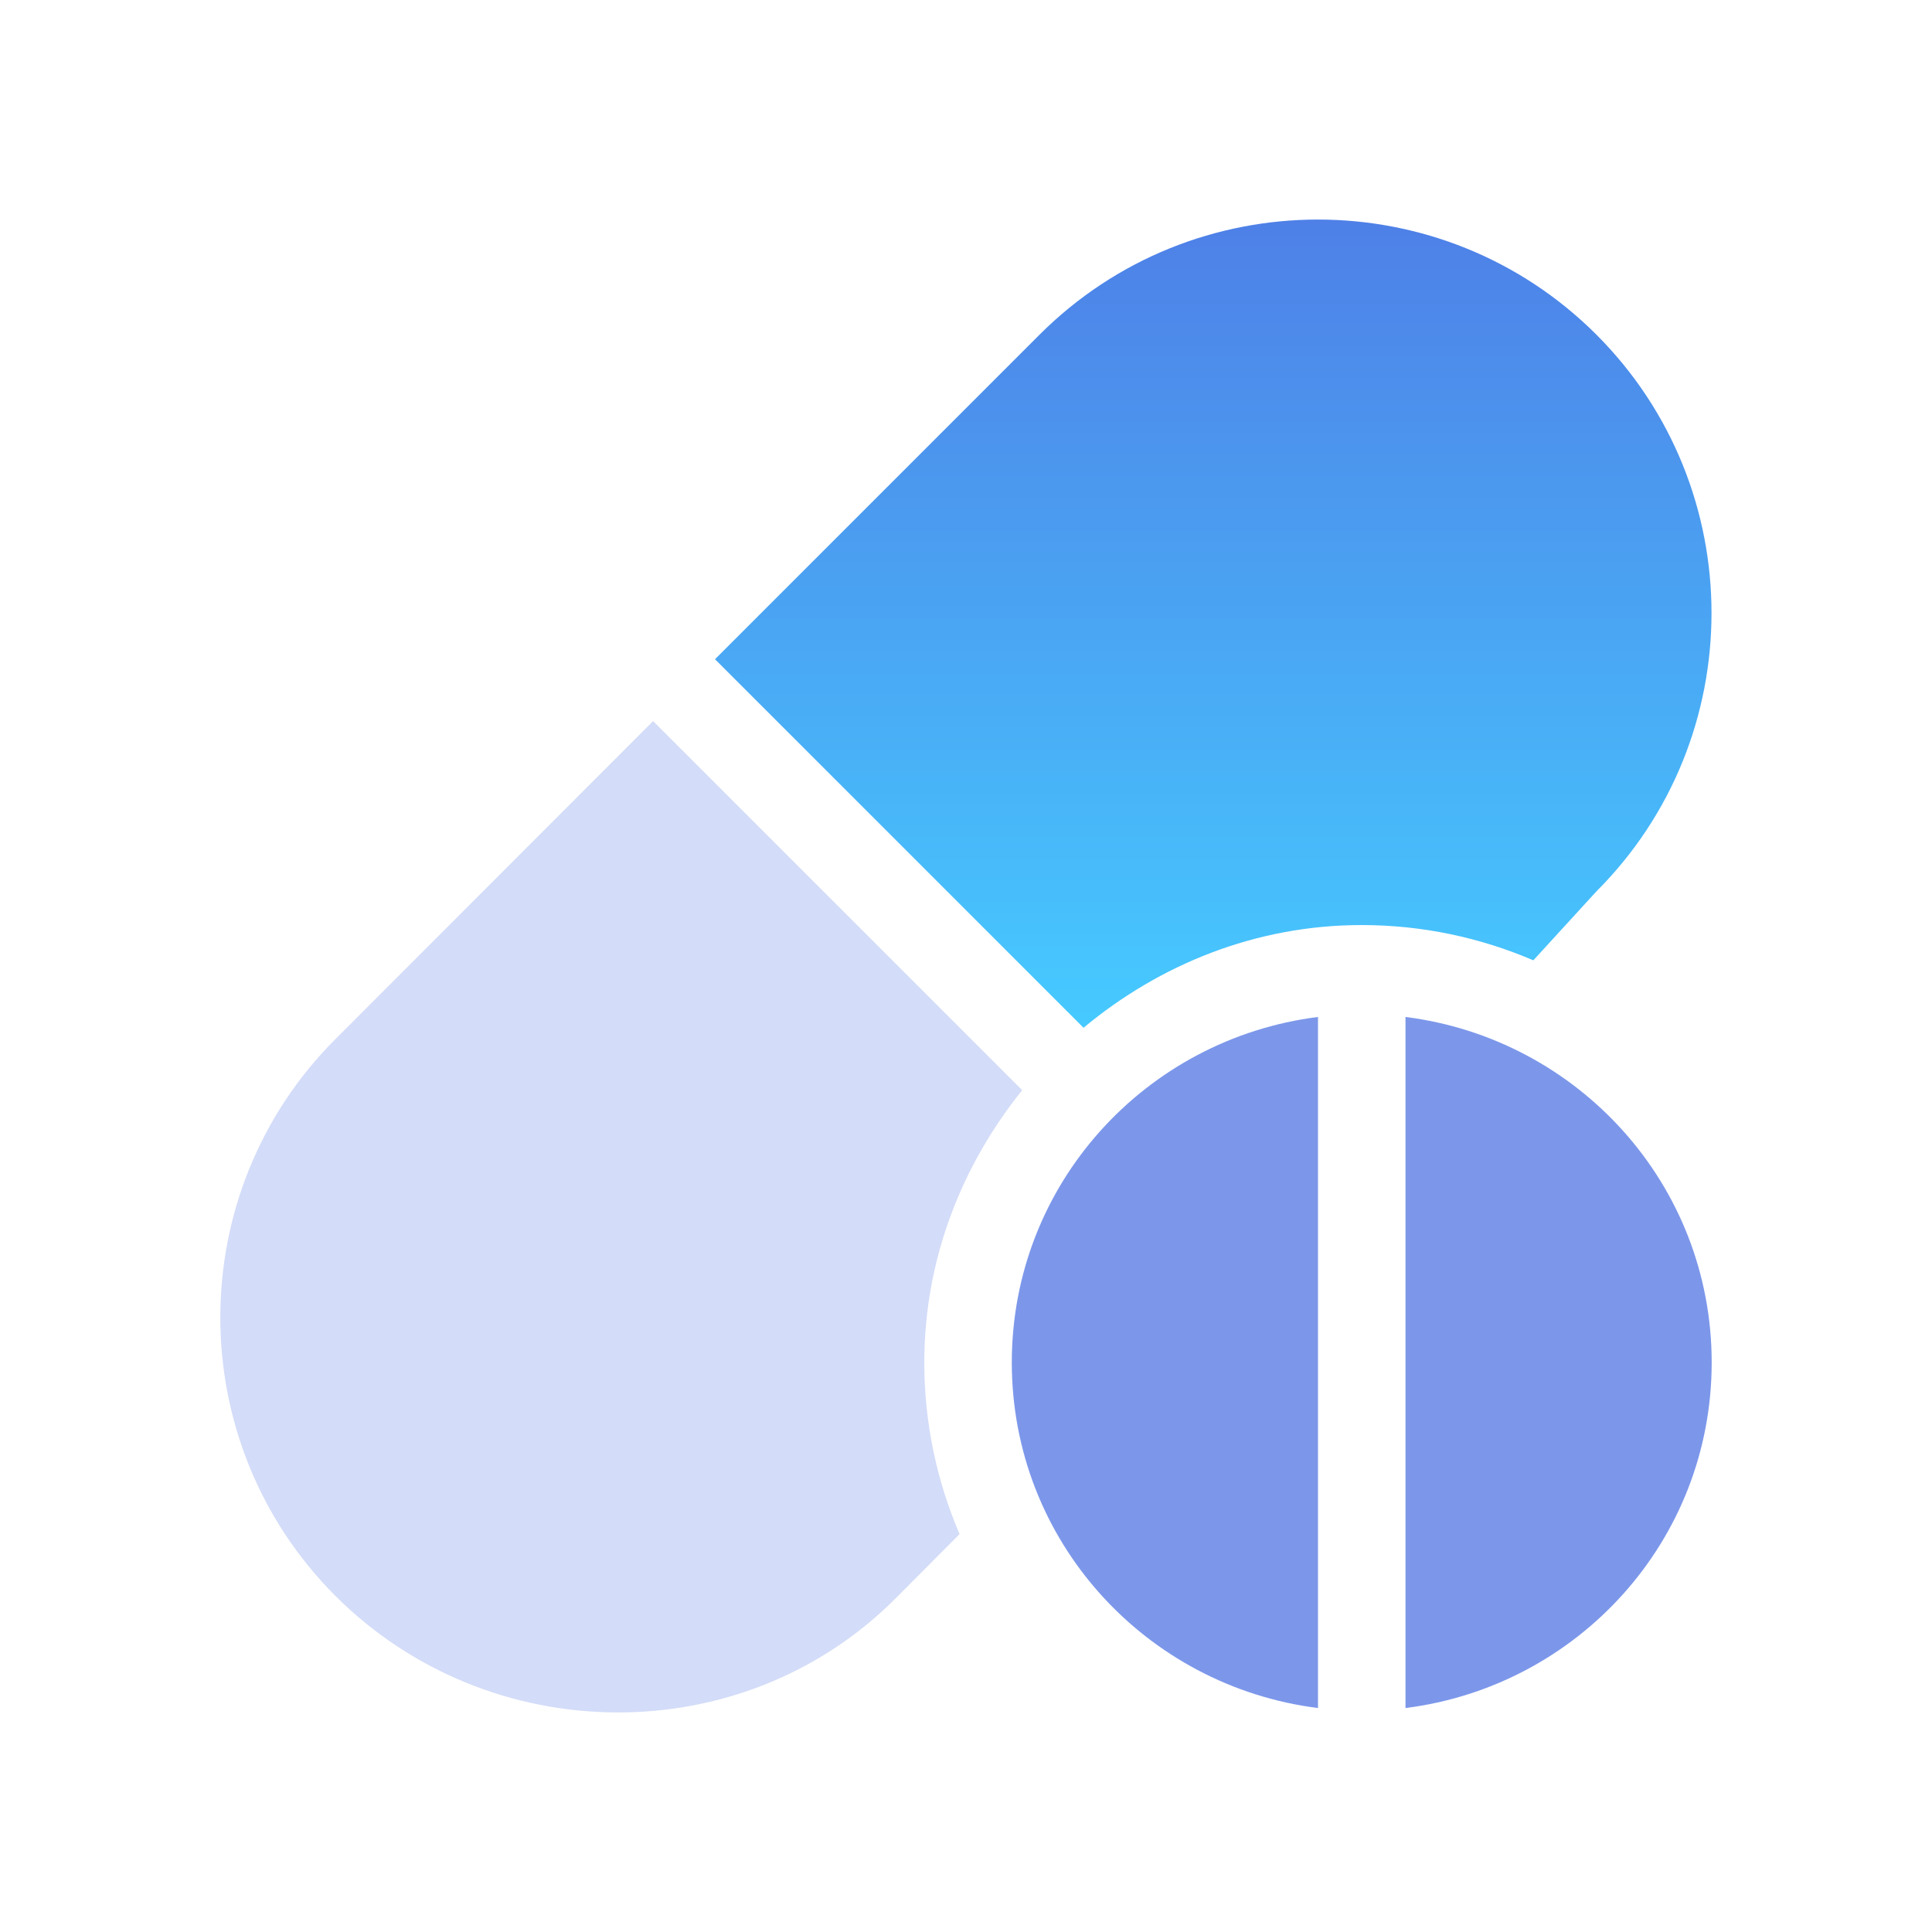
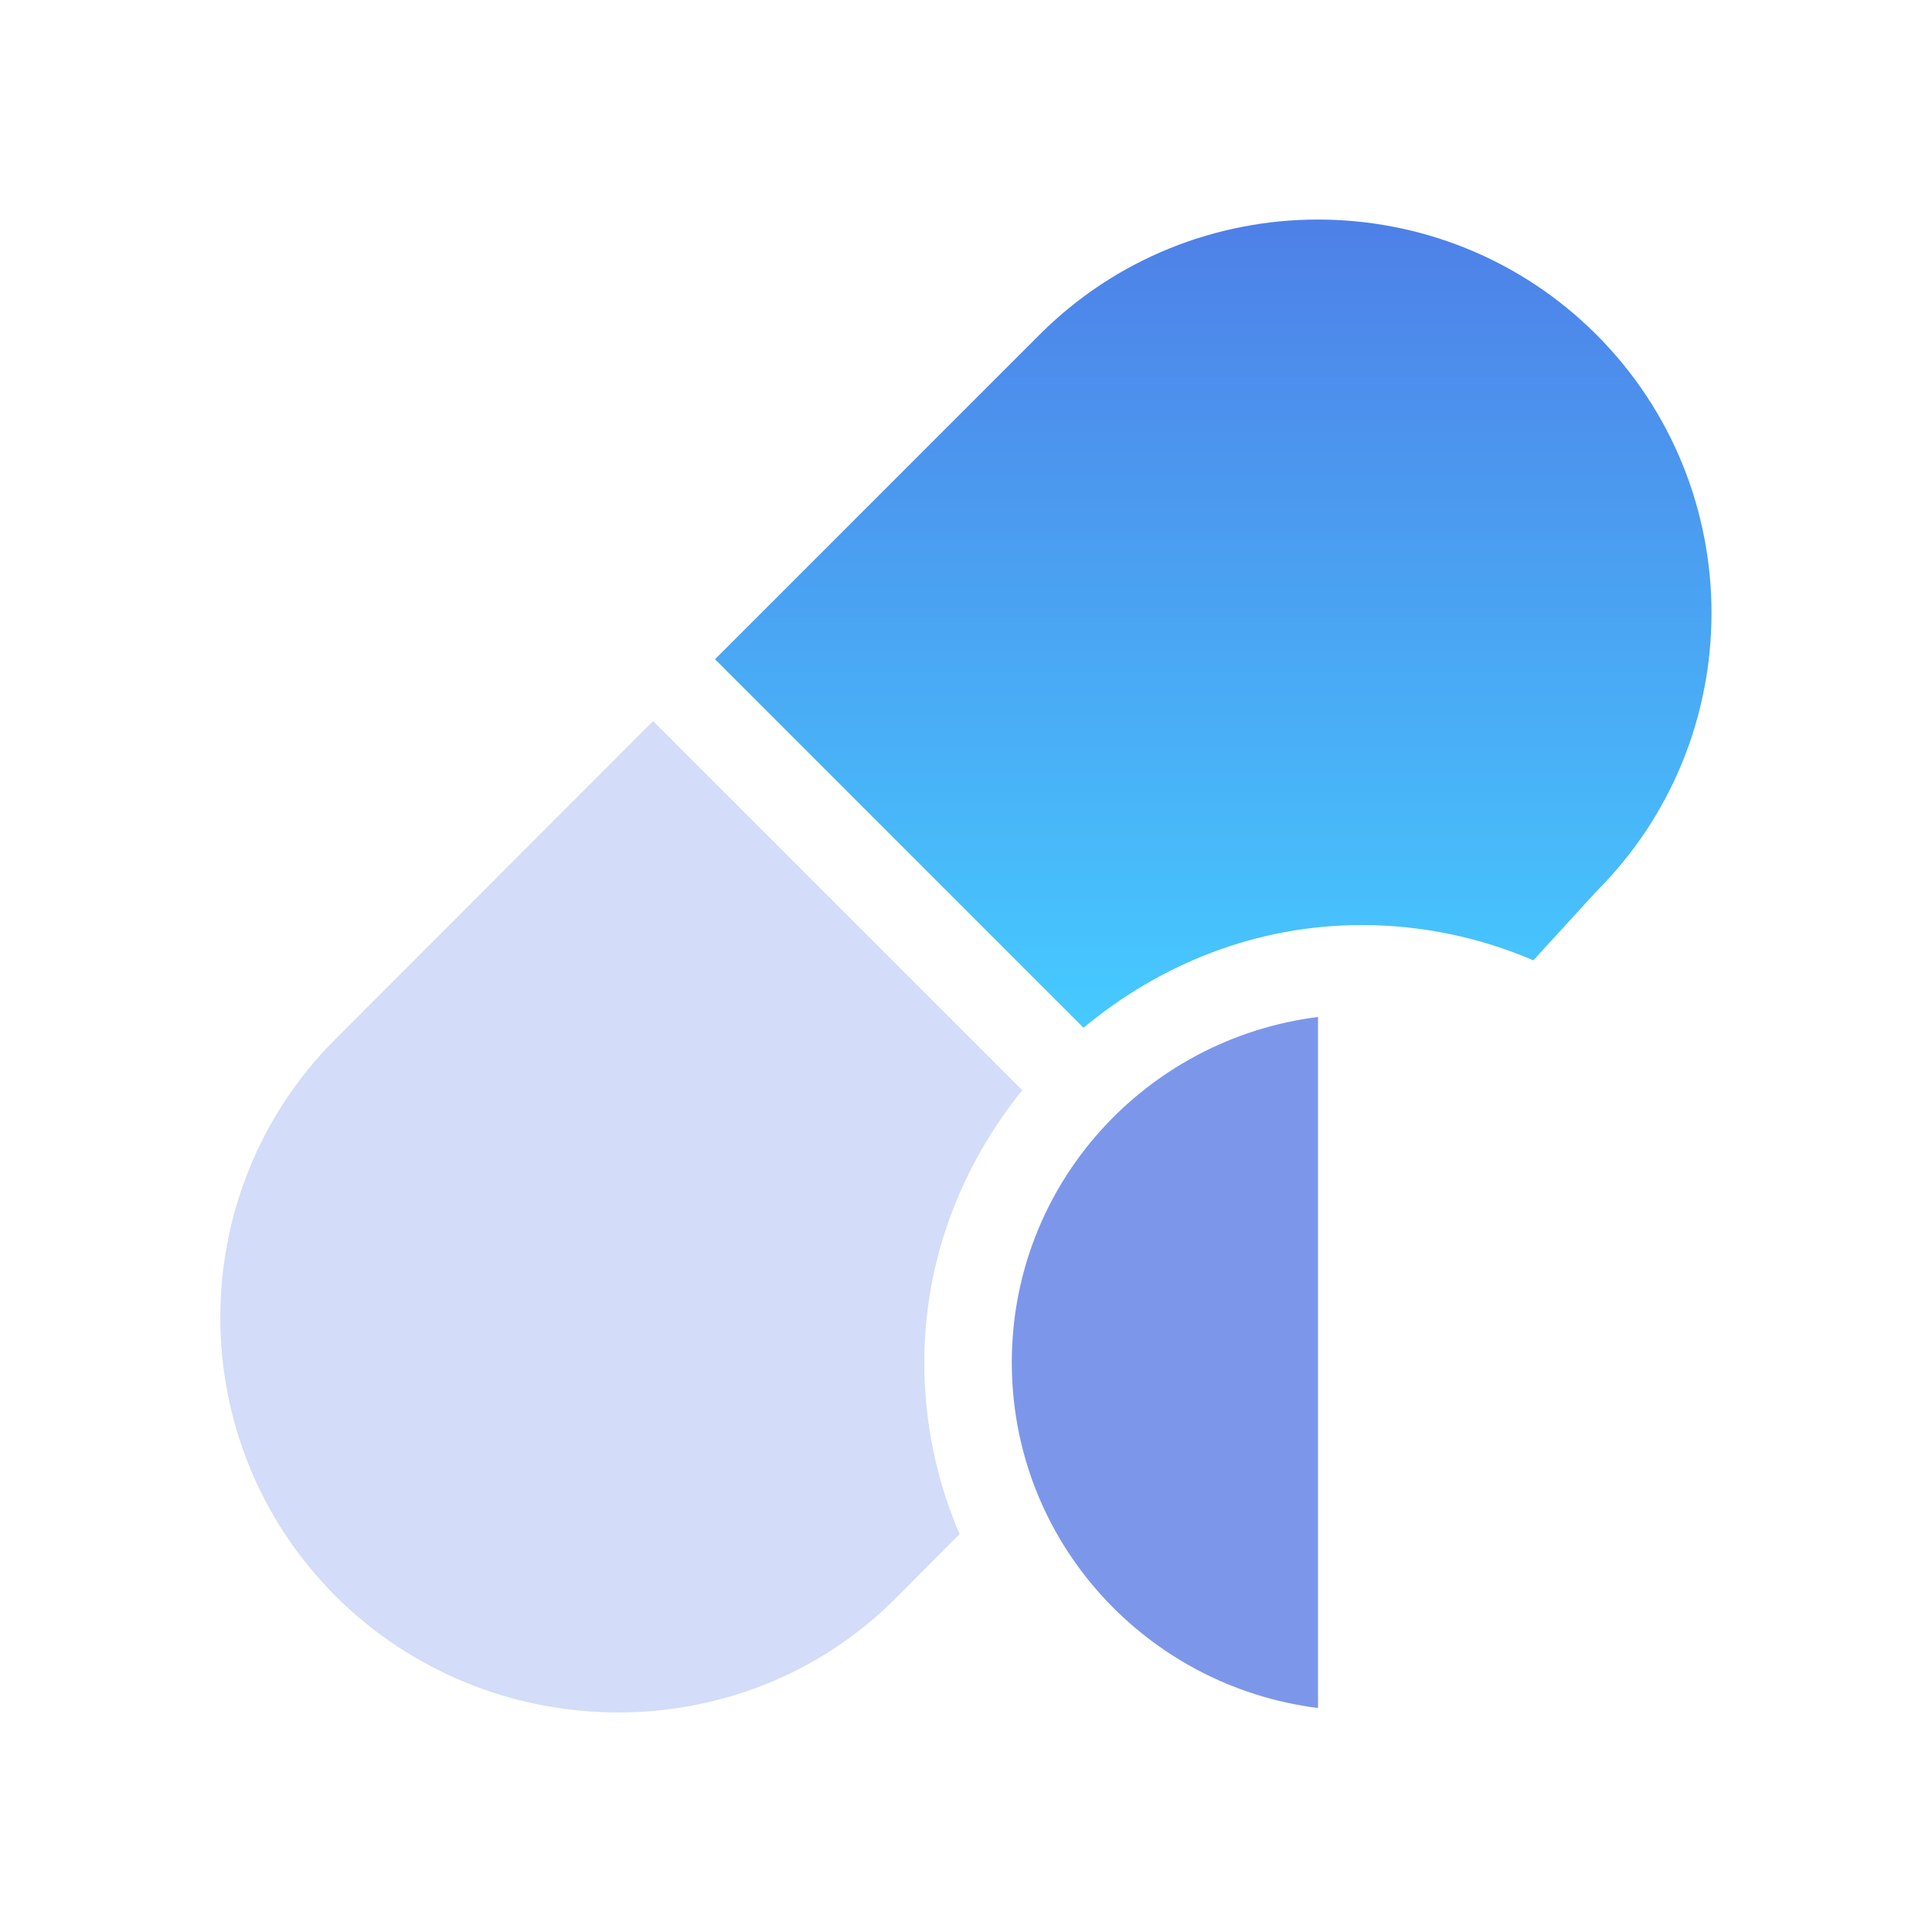
<svg xmlns="http://www.w3.org/2000/svg" width="88" height="88" viewBox="0 0 88 88" fill="none">
  <g clip-path="url(#clip0_9303_105588)">
    <path d="M72.713 15.242C65.72 8.253 54.345 8.253 47.352 15.242L32.567 30.027L49.353 46.814C52.809 43.937 57.189 42.135 62.025 42.135C64.8 42.135 67.439 42.712 69.842 43.741L72.713 40.603C79.705 33.612 79.705 22.235 72.713 15.242Z" fill="url(#paint0_linear_9303_105588)" />
    <path d="M46.559 49.655L29.749 32.845L15.278 47.33C8.287 54.321 8.287 65.698 15.278 72.691C22.271 79.68 33.779 79.813 40.772 72.824L43.706 69.876C42.677 67.474 42.1 64.834 42.1 62.06C42.101 57.348 43.814 53.07 46.559 49.655Z" fill="#D3DCF8" />
    <path d="M46.086 62.06C46.086 70.181 52.181 76.808 60.033 77.799V46.321C52.181 47.312 46.086 53.939 46.086 62.06Z" fill="#7C97EA" />
-     <path d="M64.018 46.321V77.799C71.87 76.808 77.965 70.181 77.965 62.06C77.965 53.939 71.87 47.312 64.018 46.321Z" fill="#7C97EA" />
  </g>
  <defs>
    <linearGradient id="paint0_linear_9303_105588" x1="55.262" y1="46.814" x2="55.262" y2="10" gradientUnits="userSpaceOnUse">
      <stop stop-color="#46CAFF" />
      <stop offset="1" stop-color="#4E80E7" />
    </linearGradient>
    <clipPath id="clip0_9303_105588">
      <rect width="68" height="68" fill="white" transform="translate(10 10)" />
    </clipPath>
  </defs>
</svg>